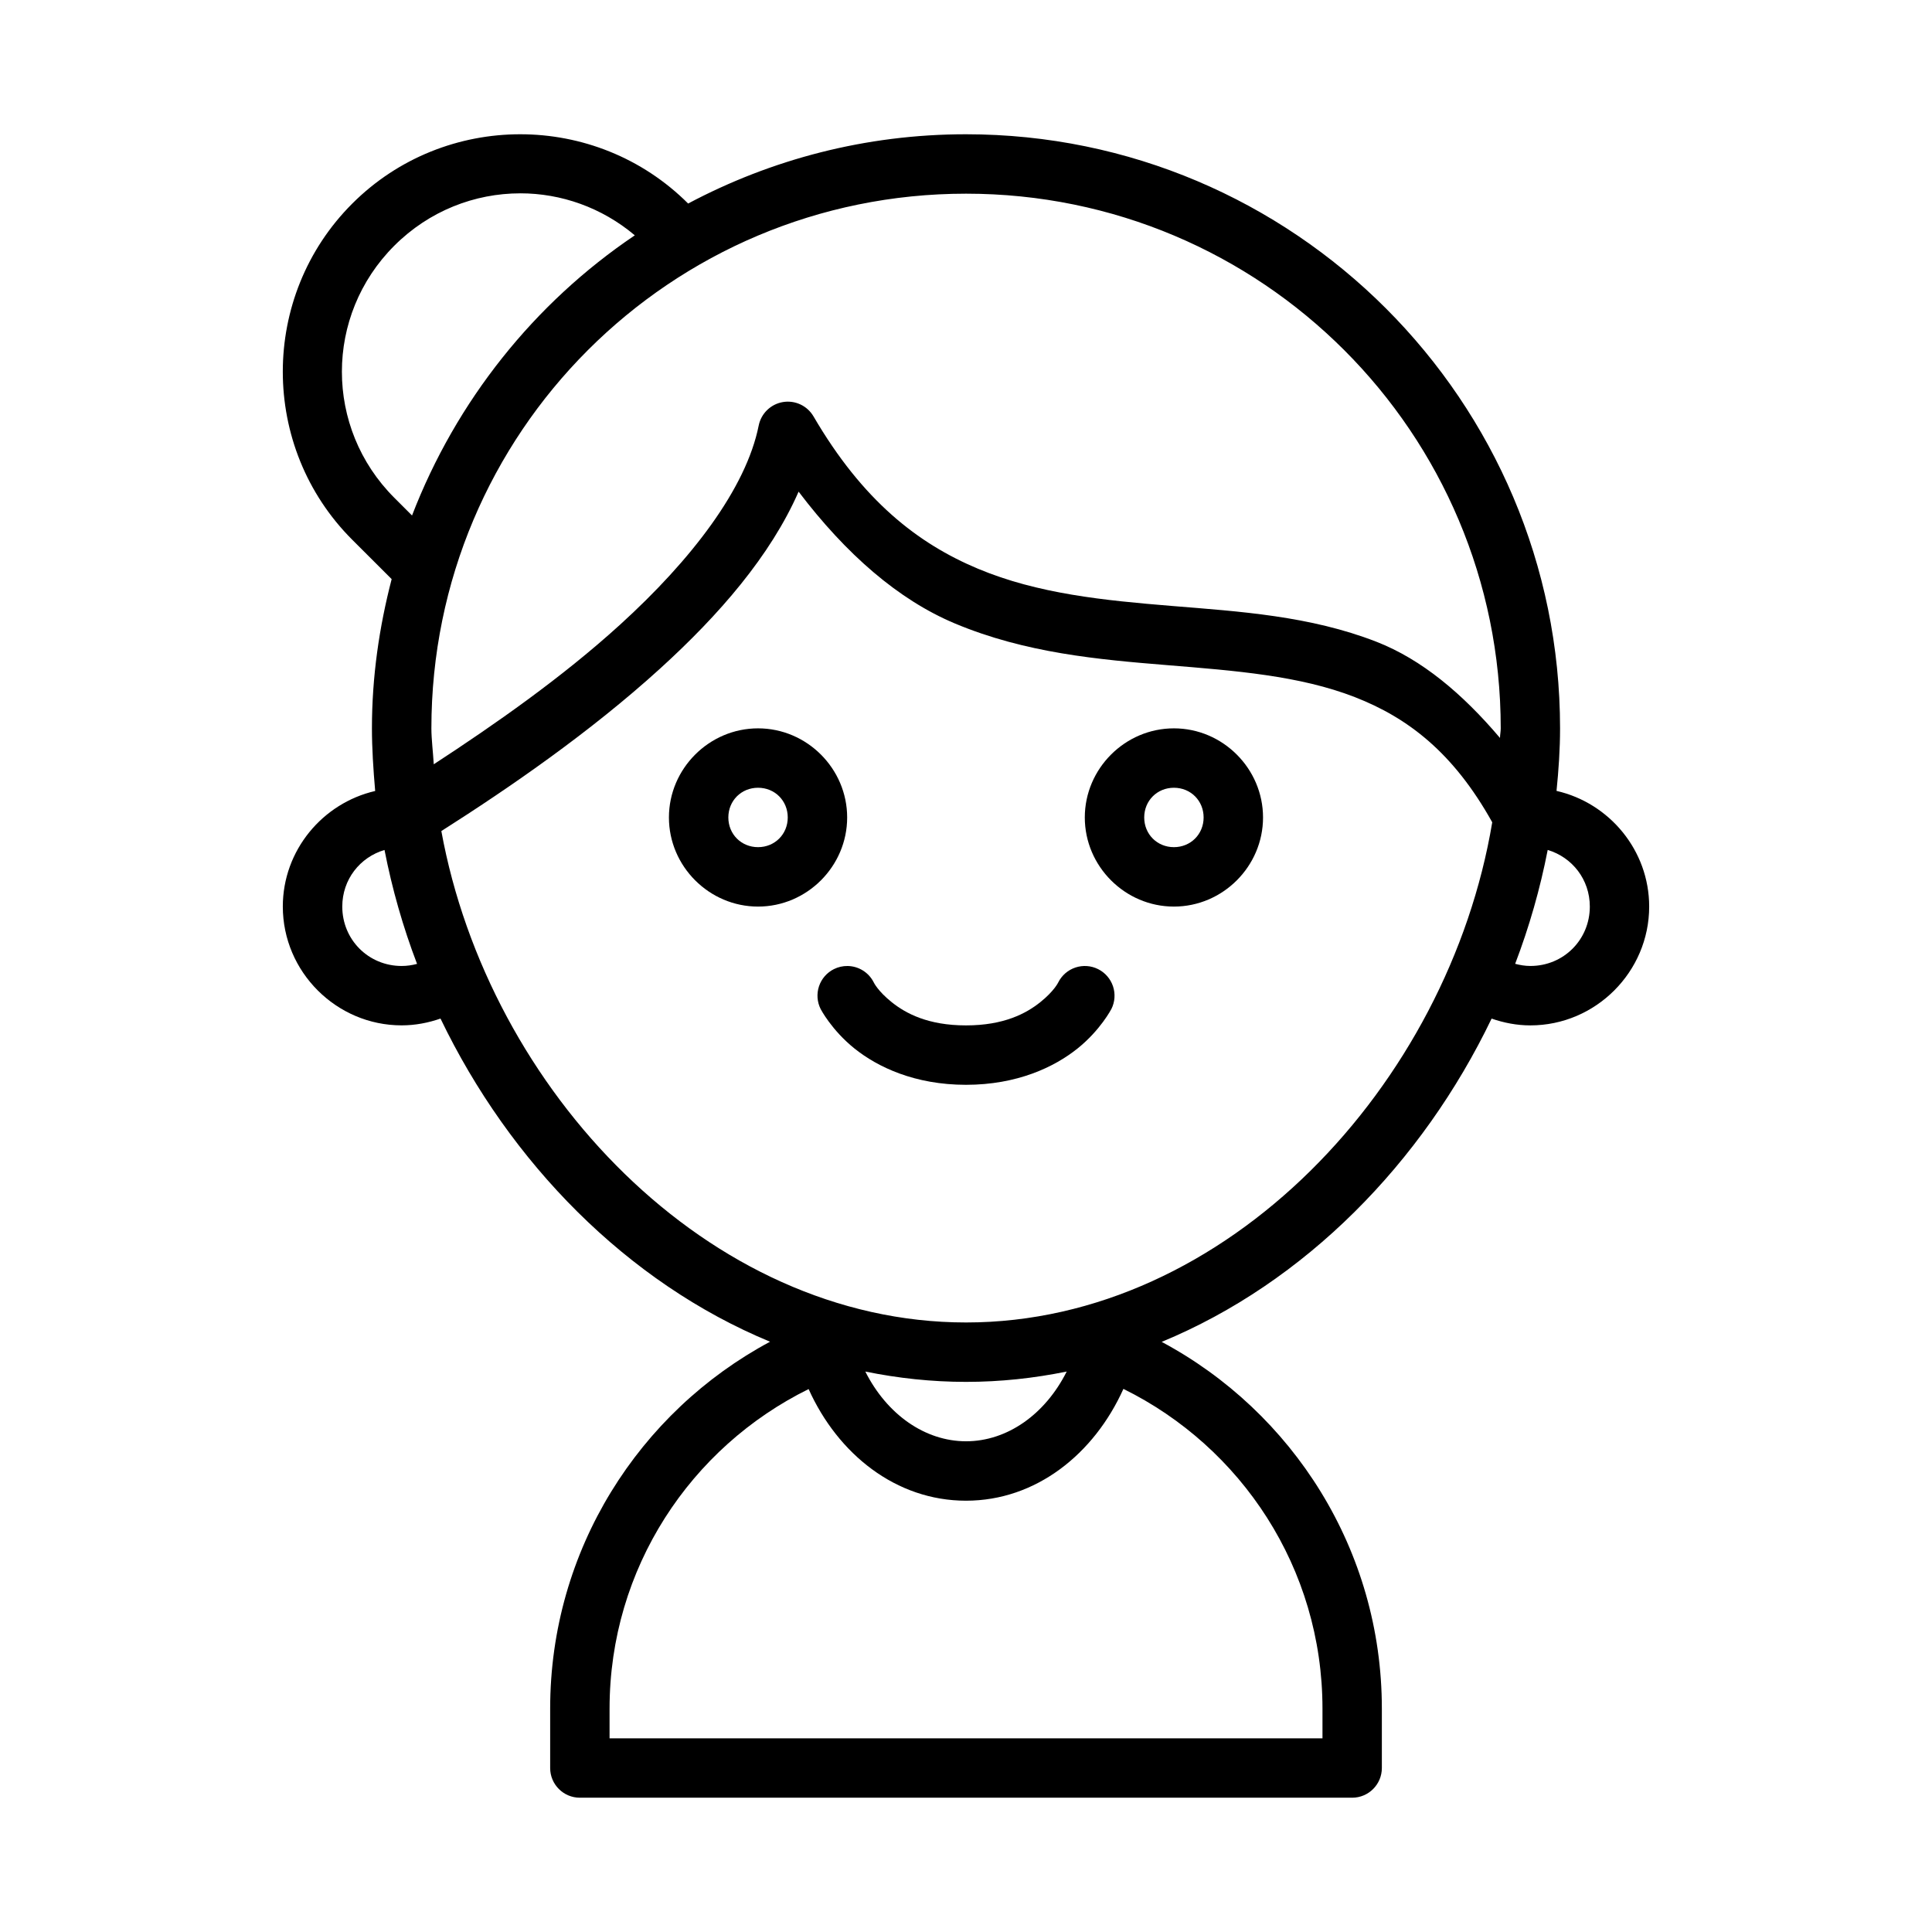
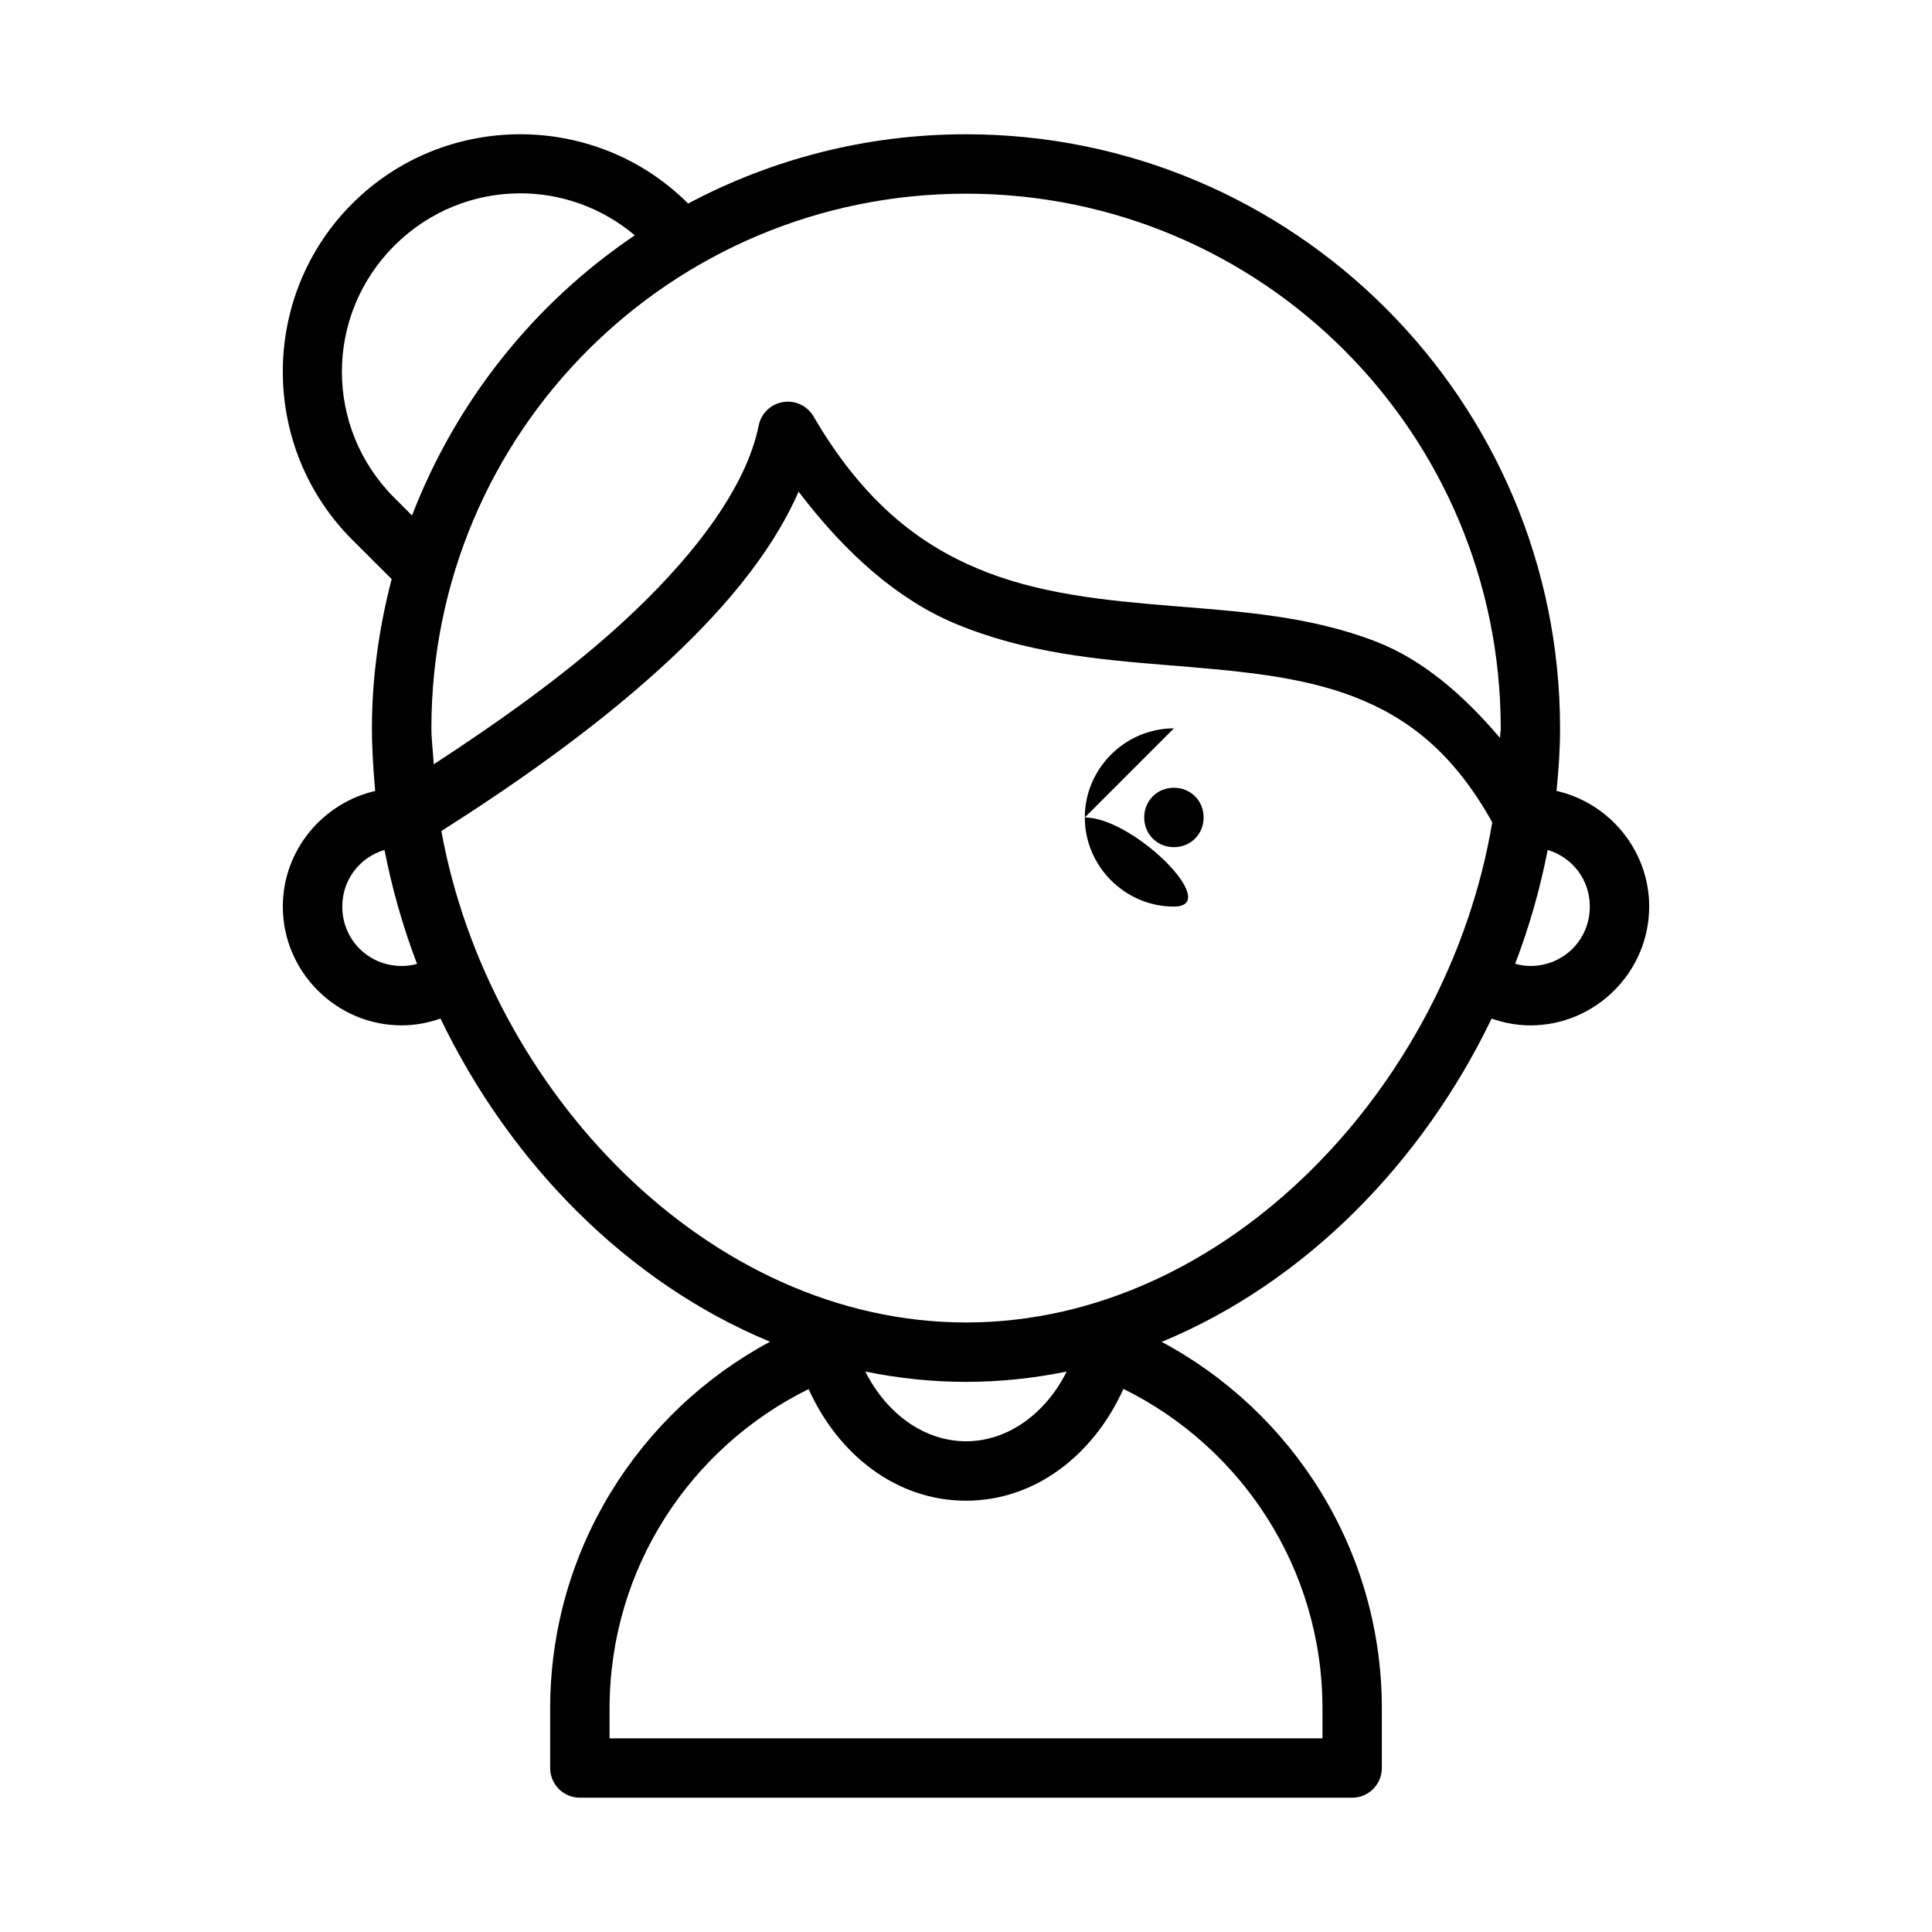
<svg xmlns="http://www.w3.org/2000/svg" fill="#000000" width="800px" height="800px" version="1.1" viewBox="144 144 512 512">
  <g>
    <path d="m281.88 179.58c-16.133 0-32.277 6.125-44.539 18.387-24.527 24.527-24.527 64.539 0 89.062l10.453 10.441c-3.289 12.66-5.227 25.863-5.227 39.543 0 5.231 0.359 10.848 0.859 16.605-13.949 3.223-24.477 15.746-24.477 30.625 0 17.297 14.191 31.488 31.488 31.488 3.602 0 7.059-0.672 10.301-1.801 18.359 38.16 49.406 69.945 87.332 85.641-34.691 18.582-58.27 55.195-58.27 97.219v15.75c0 4.348 3.523 7.871 7.871 7.871h204.66c4.348 0 7.871-3.523 7.875-7.871v-15.742c0-42.043-23.629-78.613-58.348-97.188 37.965-15.684 69.066-47.469 87.434-85.672 3.238 1.121 6.68 1.801 10.27 1.801 17.297 0 31.488-14.191 31.488-31.488 0-14.91-10.562-27.465-24.555-30.656 0.555-5.496 0.938-11.02 0.938-16.574 0-86.859-70.582-157.44-157.44-157.44-26.602 0-51.641 6.676-73.629 18.359-12.262-12.242-28.375-18.359-44.496-18.359zm0 15.652c10.793 0 21.57 3.731 30.352 11.133-26.625 17.938-47.332 43.863-59.039 74.246l-4.703-4.703c-18.512-18.512-18.512-48.277 0-66.789 9.254-9.258 21.324-13.883 33.395-13.883zm118.13 0.094c78.348 0 141.7 63.348 141.7 141.7 0 0.844-0.184 1.691-0.199 2.535-9.891-11.68-20.707-20.805-32.75-25.492-17.609-6.859-36.184-8.016-54.211-9.488-18.027-1.473-35.508-3.211-51.398-9.871-15.891-6.66-30.527-18.016-43.57-40.375v0.004c-1.652-2.82-4.871-4.328-8.094-3.789-3.223 0.539-5.777 3.016-6.422 6.219-3.344 16.711-17.848 35.602-36.746 52.781-15.418 14.016-33.082 26.363-49.367 36.992-0.18-3.141-0.629-6.668-0.629-9.516 0-78.352 63.344-141.7 141.7-141.7zm-44.371 78.965c12.578 16.578 26.457 28.66 41.418 34.934 18.738 7.856 38.055 9.559 56.211 11.039s35.16 2.785 49.77 8.473c13.992 5.449 26.098 14.645 36.422 33.18-11.625 69.5-70.312 132.55-139.45 132.55-68.367 0-126.53-61.633-139.05-130.23 18.195-11.562 39.473-26.242 57.949-43.035 15.699-14.27 29.289-29.941 36.73-46.91zm-109.74 94.953c2.004 10.277 4.879 20.387 8.625 30.195-1.297 0.348-2.652 0.555-4.074 0.555-8.789 0-15.742-6.957-15.742-15.742 0-7.188 4.688-13.074 11.191-15.004zm308.26 0c6.488 1.941 11.16 7.828 11.16 15.004 0 8.789-6.957 15.742-15.742 15.742-1.418 0-2.754-0.227-4.043-0.57 3.742-9.809 6.625-19.906 8.625-30.18zm-180.84 138.23c8.664 1.766 17.574 2.738 26.691 2.738 9.113 0 18.016-0.973 26.676-2.738-5.695 11.348-15.77 18.48-26.676 18.48-10.902 0-20.992-7.144-26.691-18.48zm68.402 4.598c31.219 15.398 52.75 47.48 52.75 84.734v7.871h-188.93v-7.871c0-37.246 21.535-69.289 52.75-84.688 7.777 17.258 23.172 29.582 41.711 29.582 18.547 0 33.941-12.363 41.711-29.629z" />
-     <path d="m344.89 337.02c-12.949 0-23.617 10.668-23.617 23.617s10.668 23.617 23.617 23.617 23.617-10.668 23.617-23.617-10.668-23.617-23.617-23.617zm0 15.742c4.441 0 7.871 3.43 7.871 7.871 0 4.441-3.43 7.871-7.871 7.871-4.441 0-7.871-3.43-7.871-7.871 0-4.441 3.43-7.871 7.871-7.871z" />
-     <path d="m455.1 337.02c-12.949 0-23.617 10.668-23.617 23.617s10.668 23.617 23.617 23.617c12.949 0 23.617-10.668 23.617-23.617s-10.668-23.617-23.617-23.617zm0 15.742c4.441 0 7.871 3.43 7.871 7.871 0 4.441-3.43 7.871-7.871 7.871-4.441 0-7.871-3.43-7.871-7.871 0-4.441 3.43-7.871 7.871-7.871z" />
-     <path d="m368.62 400c-1.258-0.02-2.504 0.266-3.629 0.828-1.867 0.934-3.289 2.57-3.949 4.551-0.66 1.984-0.504 4.144 0.43 6.012 0 0 2.891 5.606 9.008 10.5 6.121 4.894 15.961 9.594 29.52 9.594s23.398-4.699 29.52-9.594c6.121-4.894 9.008-10.5 9.008-10.5h0.004c0.934-1.867 1.086-4.027 0.426-6.012-0.66-1.98-2.078-3.617-3.949-4.551-1.867-0.934-4.027-1.086-6.008-0.426s-3.621 2.078-4.555 3.949c0 0-1.047 2.266-4.766 5.242s-9.621 6.148-19.68 6.148-15.961-3.172-19.68-6.148-4.766-5.242-4.766-5.242c-1.316-2.633-3.992-4.312-6.934-4.352z" />
+     <path d="m455.1 337.02c-12.949 0-23.617 10.668-23.617 23.617s10.668 23.617 23.617 23.617s-10.668-23.617-23.617-23.617zm0 15.742c4.441 0 7.871 3.43 7.871 7.871 0 4.441-3.43 7.871-7.871 7.871-4.441 0-7.871-3.43-7.871-7.871 0-4.441 3.43-7.871 7.871-7.871z" />
  </g>
</svg>